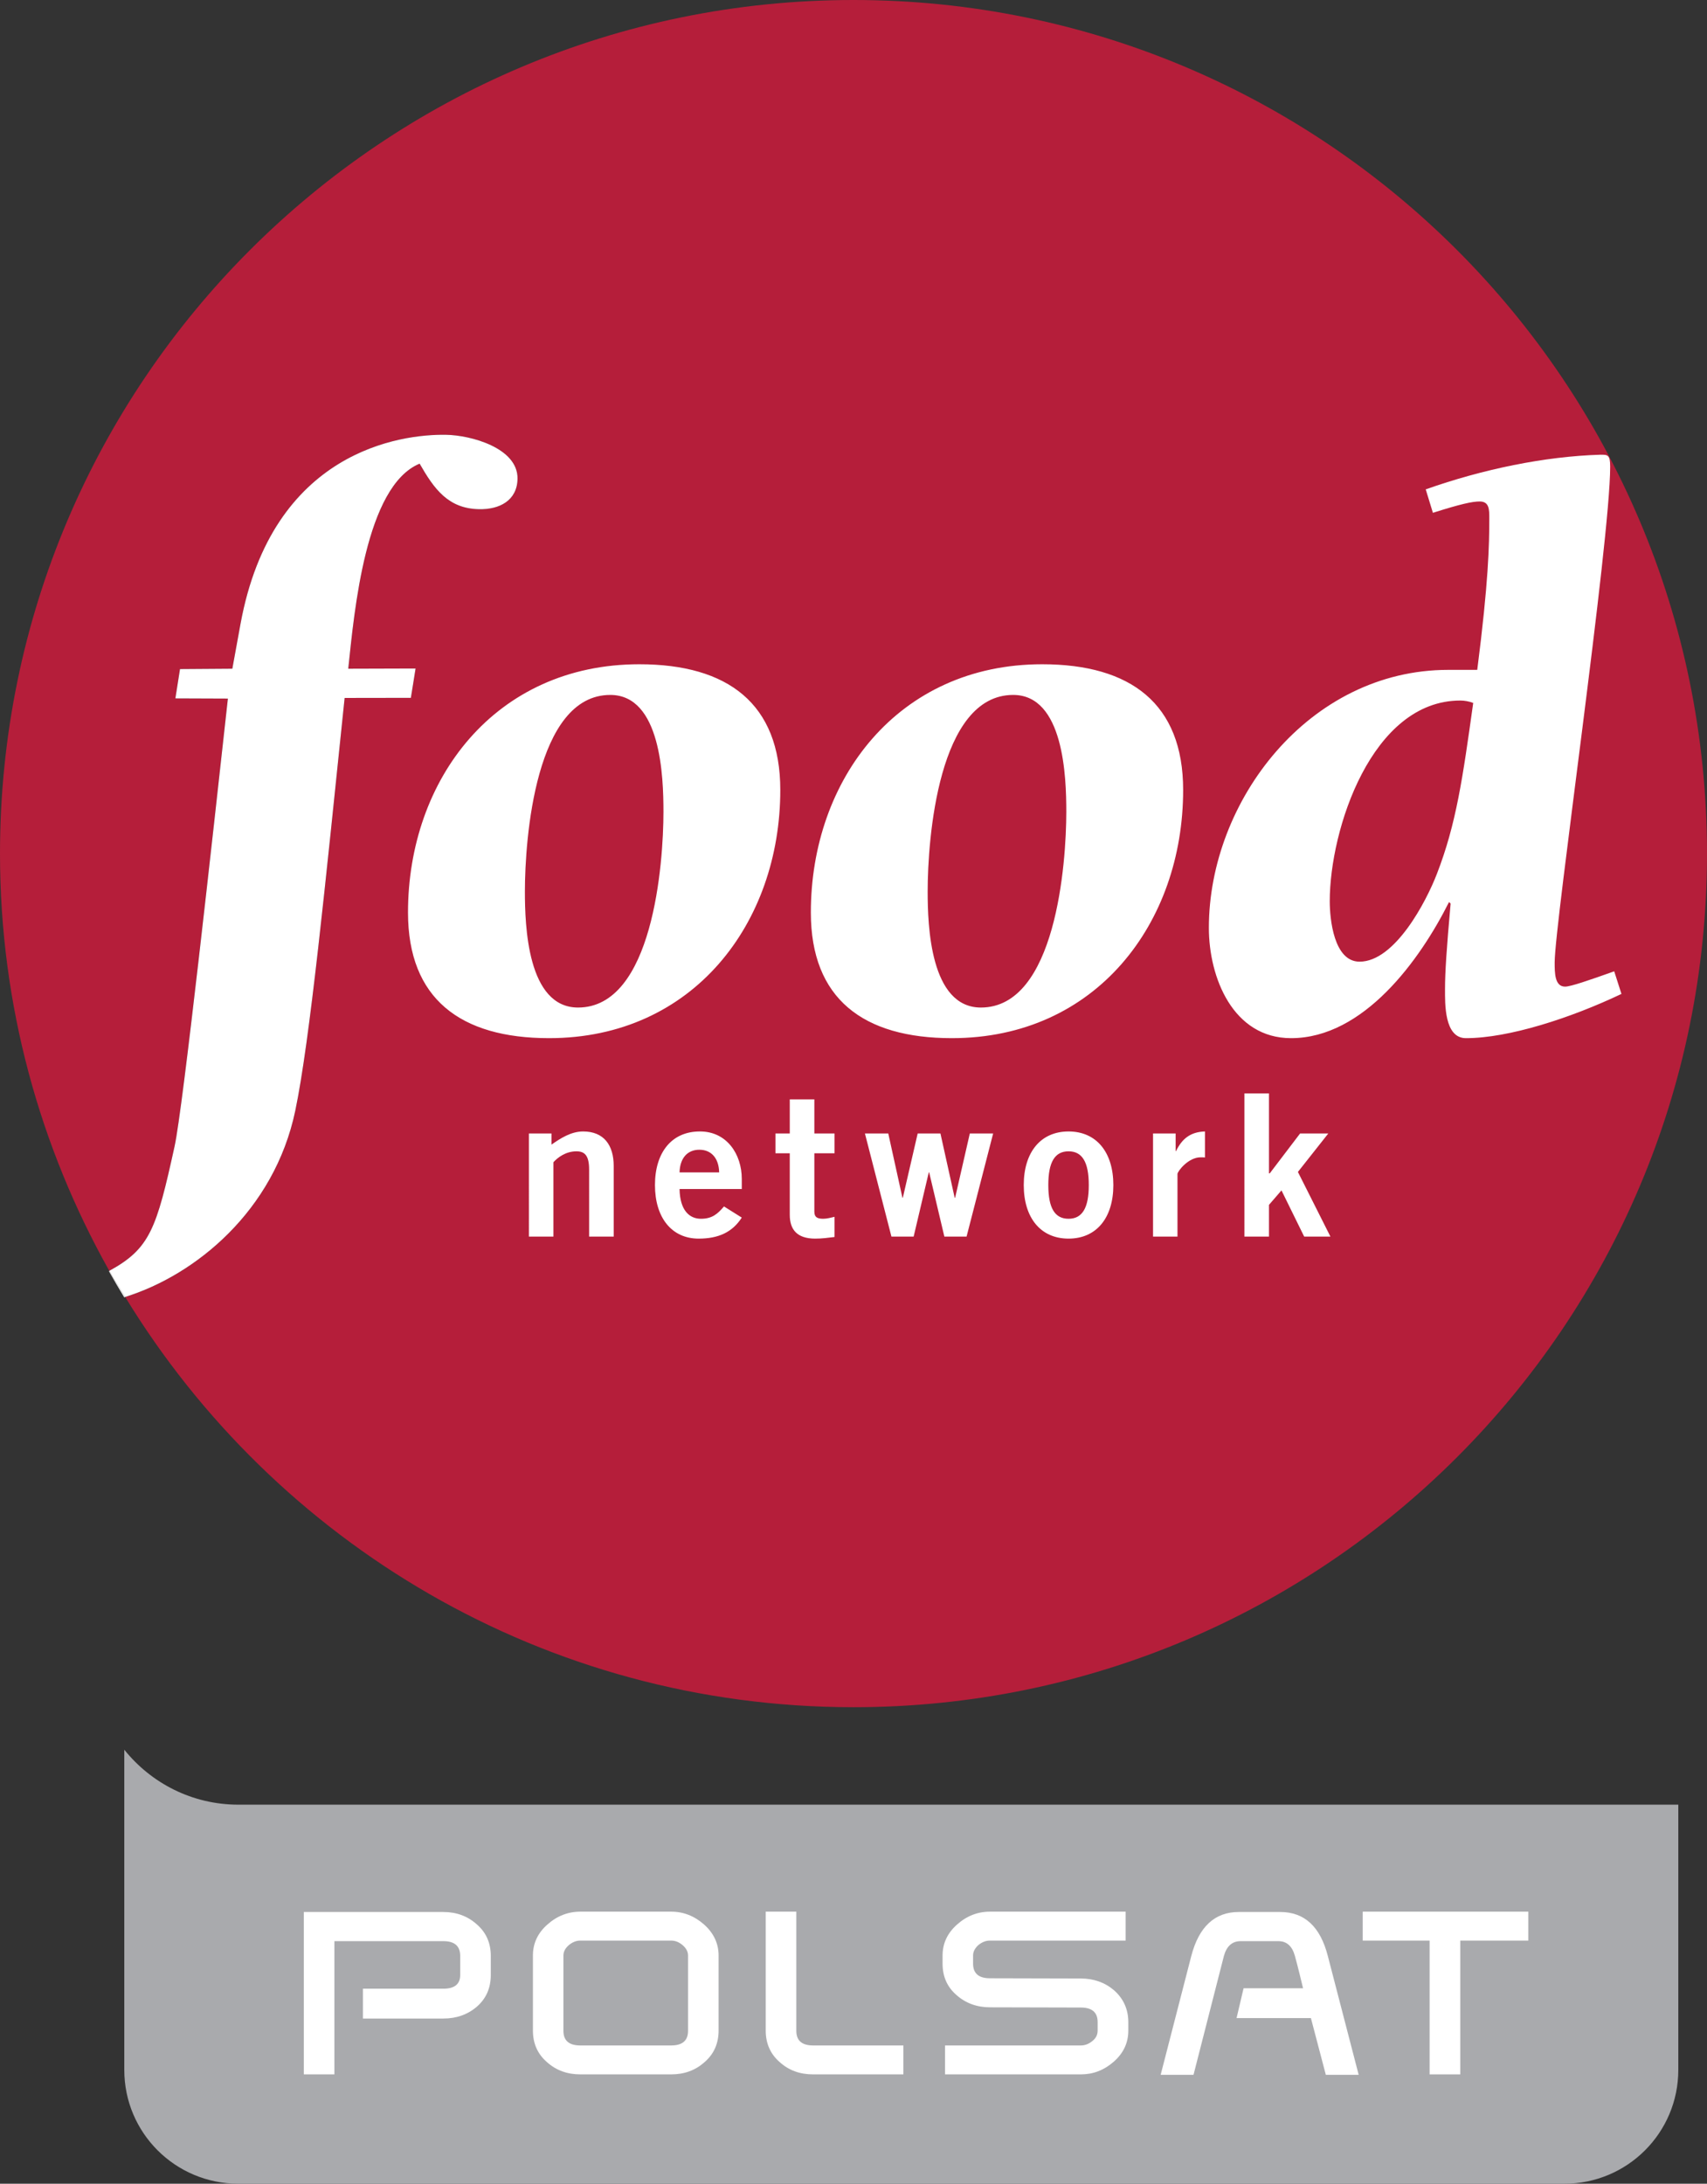
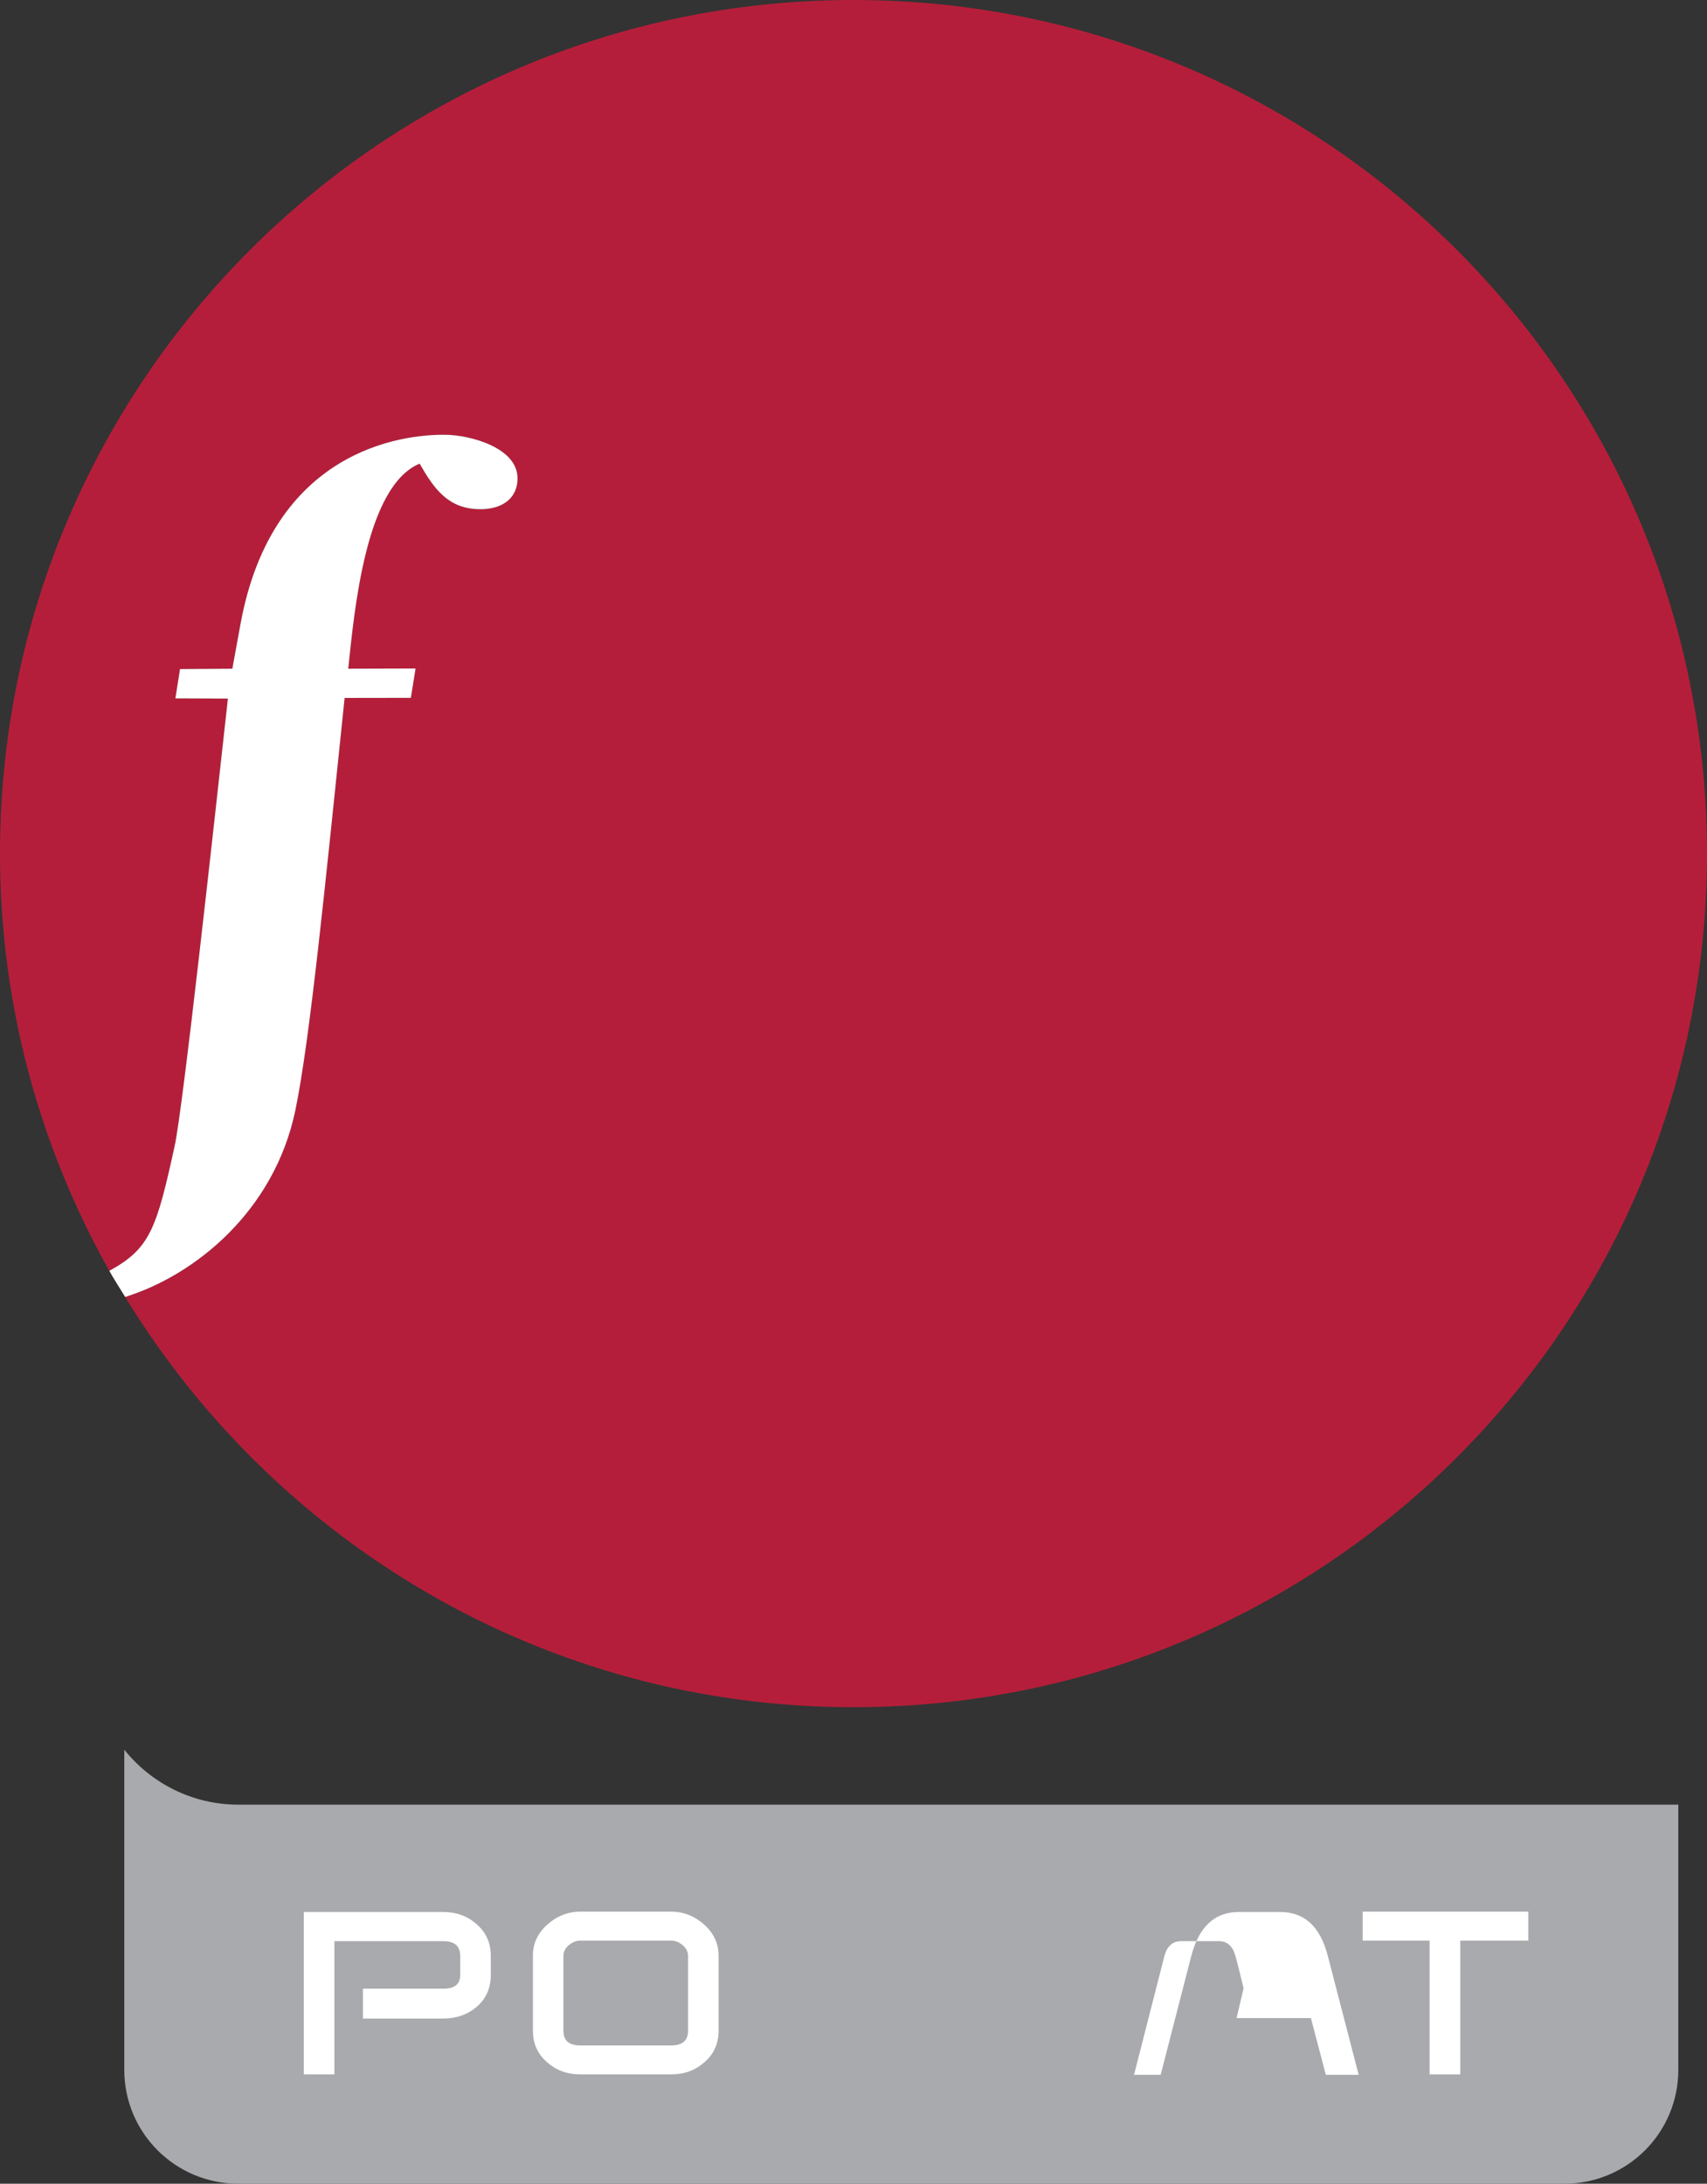
<svg xmlns="http://www.w3.org/2000/svg" version="1.1" id="Layer_1" x="0px" y="0px" width="781.837px" height="1000px" viewBox="0 0 781.837 1000" enable-background="new 0 0 781.837 1000" xml:space="preserve">
  <rect x="0" y="0" width="781.837" height="1000" fill="#333333" stroke="none" />
  <g>
    <path fill="#A9AAAD" d="M56.929,801.251v146.622c0,28.811,23.341,52.127,52.268,52.127h607.29   c28.862,0,52.206-23.316,52.206-52.127V826.416H109.196C88.024,826.416,69.203,816.555,56.929,801.251" />
    <path fill="#B51E3A" d="M781.837,390.9C781.837,175.023,606.815,0,390.913,0C175.036,0,0,175.023,0,390.9   c0,69.46,18.322,134.553,50.06,191.06c18.693-10.209,21.621-19.273,29.902-56.994C83.75,507.736,97.5,382.041,104.382,319.9   l-24.061-0.077l2.131-13.43l23.958-0.153l3.736-20.465c14.508-79.294,73.466-87.05,94.188-86.664   c11.145,0.179,32.945,5.957,32.701,20.157c-0.18,10.014-8.333,14.097-17.564,13.917c-14.2-0.257-20.581-9.193-27.283-20.851   c-24.805,10.297-29.876,67.457-32.688,93.906l30.839-0.103l-2.157,13.429l-30.338,0.052   c-8.885,85.56-15.882,156.868-22.609,189.068c-9.655,45.836-45.708,75.225-77.896,85.239   c68.638,112.522,192.138,187.862,333.573,187.862C606.815,781.787,781.837,606.814,781.837,390.9" />
    <path fill="#FFFFFF" d="M139.15,875.563h63.862c6.047,0,11.208,1.899,15.407,5.7c4.262,3.699,6.369,8.525,6.369,14.381v8.781   c0,5.958-2.106,10.733-6.304,14.432c-4.211,3.646-9.347,5.495-15.395,5.495h-36.861v-13.66h36.861c5.11,0,7.69-2.106,7.69-6.267   v-8.781c0-4.469-2.581-6.728-7.69-6.728h-49.931v61.011H139.15V875.563z" />
    <path fill="#FFFFFF" d="M260.493,890.766c-1.579,1.386-2.439,2.978-2.439,4.725v34.511c0,4.469,2.606,6.677,7.755,6.677h41.599   c5.123,0,7.729-2.208,7.729-6.677V895.49c0-1.747-0.848-3.339-2.466-4.725c-1.604-1.386-3.376-2.106-5.264-2.106h-41.599   C263.908,888.659,262.175,889.38,260.493,890.766 M244.084,895.49c0-5.496,2.182-10.272,6.625-14.175   c4.417-3.954,9.501-5.906,15.15-5.906h41.497c5.649,0,10.669,1.952,15.137,5.906c4.391,3.902,6.638,8.679,6.638,14.175v34.356   c0,5.907-2.131,10.733-6.394,14.433c-4.288,3.851-9.36,5.648-15.381,5.648h-41.497c-5.97,0-11.119-1.798-15.381-5.648   c-4.263-3.699-6.394-8.525-6.394-14.433V895.49z" />
-     <path fill="#FFFFFF" d="M350.713,875.409h14.021v54.592c0,4.469,2.567,6.677,7.703,6.677h41.329v13.25h-41.329   c-6.022,0-11.106-1.798-15.355-5.648c-4.237-3.699-6.369-8.525-6.369-14.433V875.409z" />
-     <path fill="#FFFFFF" d="M431.715,895.49c0-5.496,2.209-10.272,6.625-14.175c4.417-3.954,9.45-5.906,15.099-5.906h62.116v13.25   h-62.168c-1.9,0-3.619,0.721-5.289,2.054c-1.567,1.438-2.414,3.03-2.414,4.777v3.748c0,4.469,2.619,6.677,7.703,6.677l41.572,0.103   c5.984,0,11.068,1.798,15.281,5.392c4.363,3.854,6.547,8.732,6.547,14.638v3.852c0,5.598-2.262,10.373-6.678,14.227   c-4.44,3.902-9.424,5.803-15.097,5.803h-62.168v-13.25h62.191c1.899,0,3.647-0.669,5.265-2.002   c1.668-1.284,2.439-2.929,2.439-4.777v-3.902c0-4.469-2.566-6.677-7.704-6.677l-41.546-0.103c-5.983,0-11.146-1.85-15.381-5.6   c-4.289-3.695-6.395-8.524-6.395-14.379V895.49z" />
-     <path fill="#FFFFFF" d="M531.603,950.134l14.021-54.388c3.492-13.454,10.785-20.183,21.75-20.183h18.975   c11.146,0,18.388,6.729,21.828,20.183l14.122,54.388h-15.046l-6.831-25.987h-34.05l3.21-13.66h27.245   c-0.565-2.261-2.466-10.323-3.749-14.842c-1.233-4.469-3.75-6.728-7.577-6.728h-17.229c-3.902,0-6.445,2.259-7.703,6.779   l-13.918,54.438H531.603z" />
+     <path fill="#FFFFFF" d="M531.603,950.134l14.021-54.388c3.492-13.454,10.785-20.183,21.75-20.183h18.975   c11.146,0,18.388,6.729,21.828,20.183l14.122,54.388h-15.046l-6.831-25.987h-34.05l3.21-13.66c-0.565-2.261-2.466-10.323-3.749-14.842c-1.233-4.469-3.75-6.728-7.577-6.728h-17.229c-3.902,0-6.445,2.259-7.703,6.779   l-13.918,54.438H531.603z" />
    <polygon fill="#FFFFFF" points="624.148,875.409 700.002,875.409 700.002,888.659 668.828,888.659 668.828,949.928    654.782,949.928 654.782,888.659 624.148,888.659  " />
-     <path fill="#FFFFFF" d="M57.339,593.925c-2.414-3.954-4.969-7.856-7.279-11.965c-0.052,0.05-0.103,0.101-0.18,0.153   c2.285,4.006,4.622,8.063,7.049,12.018C57.057,594.079,57.211,593.977,57.339,593.925" />
-     <path fill="#FFFFFF" d="M480.145,542.684c0,10.529,2.979,15.432,9.269,15.432c6.267,0,9.271-4.902,9.271-15.432   c0-10.528-3.004-15.457-9.271-15.457C483.124,527.227,480.145,532.155,480.145,542.684 M311.246,536.881h18.142   c-0.154-6.574-3.633-10.375-9.077-10.375C314.879,526.506,311.425,530.307,311.246,536.881 M303.875,371.744   c0-15.895-1.129-53.513-24.368-53.513c-34.319,0-39.095,66.044-39.095,90.028c0,15.509,1.104,53.128,24.343,53.128   C299.075,461.387,303.875,395.342,303.875,371.744 M488.388,371.744c0-15.895-1.131-53.513-24.345-53.513   c-34.332,0-39.158,66.044-39.158,90.028c0,15.509,1.13,53.128,24.393,53.128C483.61,461.387,488.388,395.342,488.388,371.744    M658.146,400.118c8.858-22.853,11.812-43.909,16.612-78.215c-1.873-0.745-4.081-1.104-5.904-1.104   c-40.598,0-59.806,59.034-59.806,91.902c0,8.088,1.85,27.681,13.662,27.681C638.938,440.382,653.319,412.701,658.146,400.118    M712.069,440.716c0,4.827,0,11.093,4.777,11.093c2.568,0,11.066-2.953,22.494-7.01l3.313,10.349   c-23.239,11.067-51.666,20.26-71.232,20.26c-9.963,0-9.577-15.843-9.577-22.494c0-7.729,0.719-18.437,2.566-39.108l-0.719-0.745   c-13.302,26.577-39.133,62.347-72.36,62.347c-26.552,0-37.646-27.656-37.646-50.535c0-57.956,45.758-118.12,109.646-118.12h13.275   c5.161-40.238,5.521-57.186,5.521-69.383c0-4.058,0-7.729-4.417-7.729c-3.313,0-8.524,1.104-21.415,5.188l-3.287-10.734   c26.141-9.244,54.592-15.124,80.064-15.869c3.286,0,4.417,0,4.417,5.521C737.492,247.693,712.069,423.023,712.069,440.716    M551.89,530.051c-0.566-0.077-1.183-0.077-2.004-0.077c-5.649,0-10.579,6.444-10.579,7.627v28.682h-11.195V519.06h10.348v8.063   h0.181c2.722-5.597,6.521-8.781,13.25-8.987V530.051z M541.901,361.755c0,60.883-39.827,113.652-105.923,113.652   c-40.624,0-64.594-18.052-64.594-57.545c0-60.908,39.917-113.677,105.936-113.677C517.917,304.185,541.901,322.262,541.901,361.755    M361.729,519.06v-15.612h11.259v15.612h9.244v9.064h-9.244v26.706c0,2.542,1.284,3.285,4.096,3.285   c1.733,0,3.557-0.539,5.148-0.897v9.245c-3.068,0.384-5.777,0.744-8.885,0.744c-8.332,0-11.619-4.186-11.619-10.914v-28.169h-6.549   v-9.064H361.729z M357.389,361.755c0,60.883-39.865,113.652-105.909,113.652c-40.598,0-64.607-18.052-64.607-57.545   c0-60.908,39.866-113.677,105.936-113.677C333.406,304.185,357.389,322.262,357.389,361.755 M242.249,519.06h10.335v5.11   c4.172-2.928,8.988-6.035,14.508-6.035c9.449,0,13.994,6.216,13.994,15.818v32.329h-11.26V535.57c0-6.342-1.964-8.344-5.803-8.344   c-4.892,0-8.603,2.824-10.554,5.006v34.05h-11.221V519.06z M299.986,542.684c0-14.995,7.703-24.549,20.517-24.549   c12.352-0.077,19.246,10.401,19.246,21.725v4.621h-28.503c0.18,9.811,4.52,13.635,9.809,13.635c5.251,0,7.729-2.361,10.541-5.647   l8.153,5.108c-4.34,6.729-10.708,9.631-19.772,9.631C307.689,567.207,299.986,557.653,299.986,542.684 M396.151,519.06h10.695   l6.482,29.429h0.181l6.805-29.429h10.427l6.521,29.429h0.204l6.729-29.429h10.683l-12.172,47.223h-10.169l-6.958-29.401h-0.18   l-6.934,29.401h-10.17L396.151,519.06z M468.897,542.684c0-14.995,7.704-24.549,20.517-24.549c12.814,0,20.519,9.554,20.519,24.549   c0,14.97-7.704,24.523-20.519,24.523C476.601,567.207,468.897,557.653,468.897,542.684 M569.965,500.7h11.25v36.617h0.357   l13.893-18.258h12.916l-13.916,17.616l14.892,29.606H597.34l-10.4-21.158l-5.725,6.624v14.534h-11.25V500.7z" />
    <path fill="#FFFFFF" d="M237.039,219.265c-0.183,10.017-8.332,14.099-17.575,13.917c-14.19-0.258-20.579-9.197-27.271-20.853   c-24.814,10.29-29.883,67.46-32.691,93.897l30.839-0.09l-2.155,13.431l-30.338,0.046c-8.894,85.566-15.89,156.866-22.613,189.07   c-9.652,45.834-45.712,75.216-77.902,85.232c-2.413-3.946-4.963-7.846-7.27-11.959c18.683-10.214,21.612-19.275,29.898-57.004   c3.794-17.226,17.545-142.918,24.419-205.052l-24.055-0.091l2.125-13.416l23.964-0.167l3.733-20.458   c14.509-79.298,73.47-87.053,94.187-86.658C215.472,199.277,237.282,205.06,237.039,219.265z" />
  </g>
</svg>